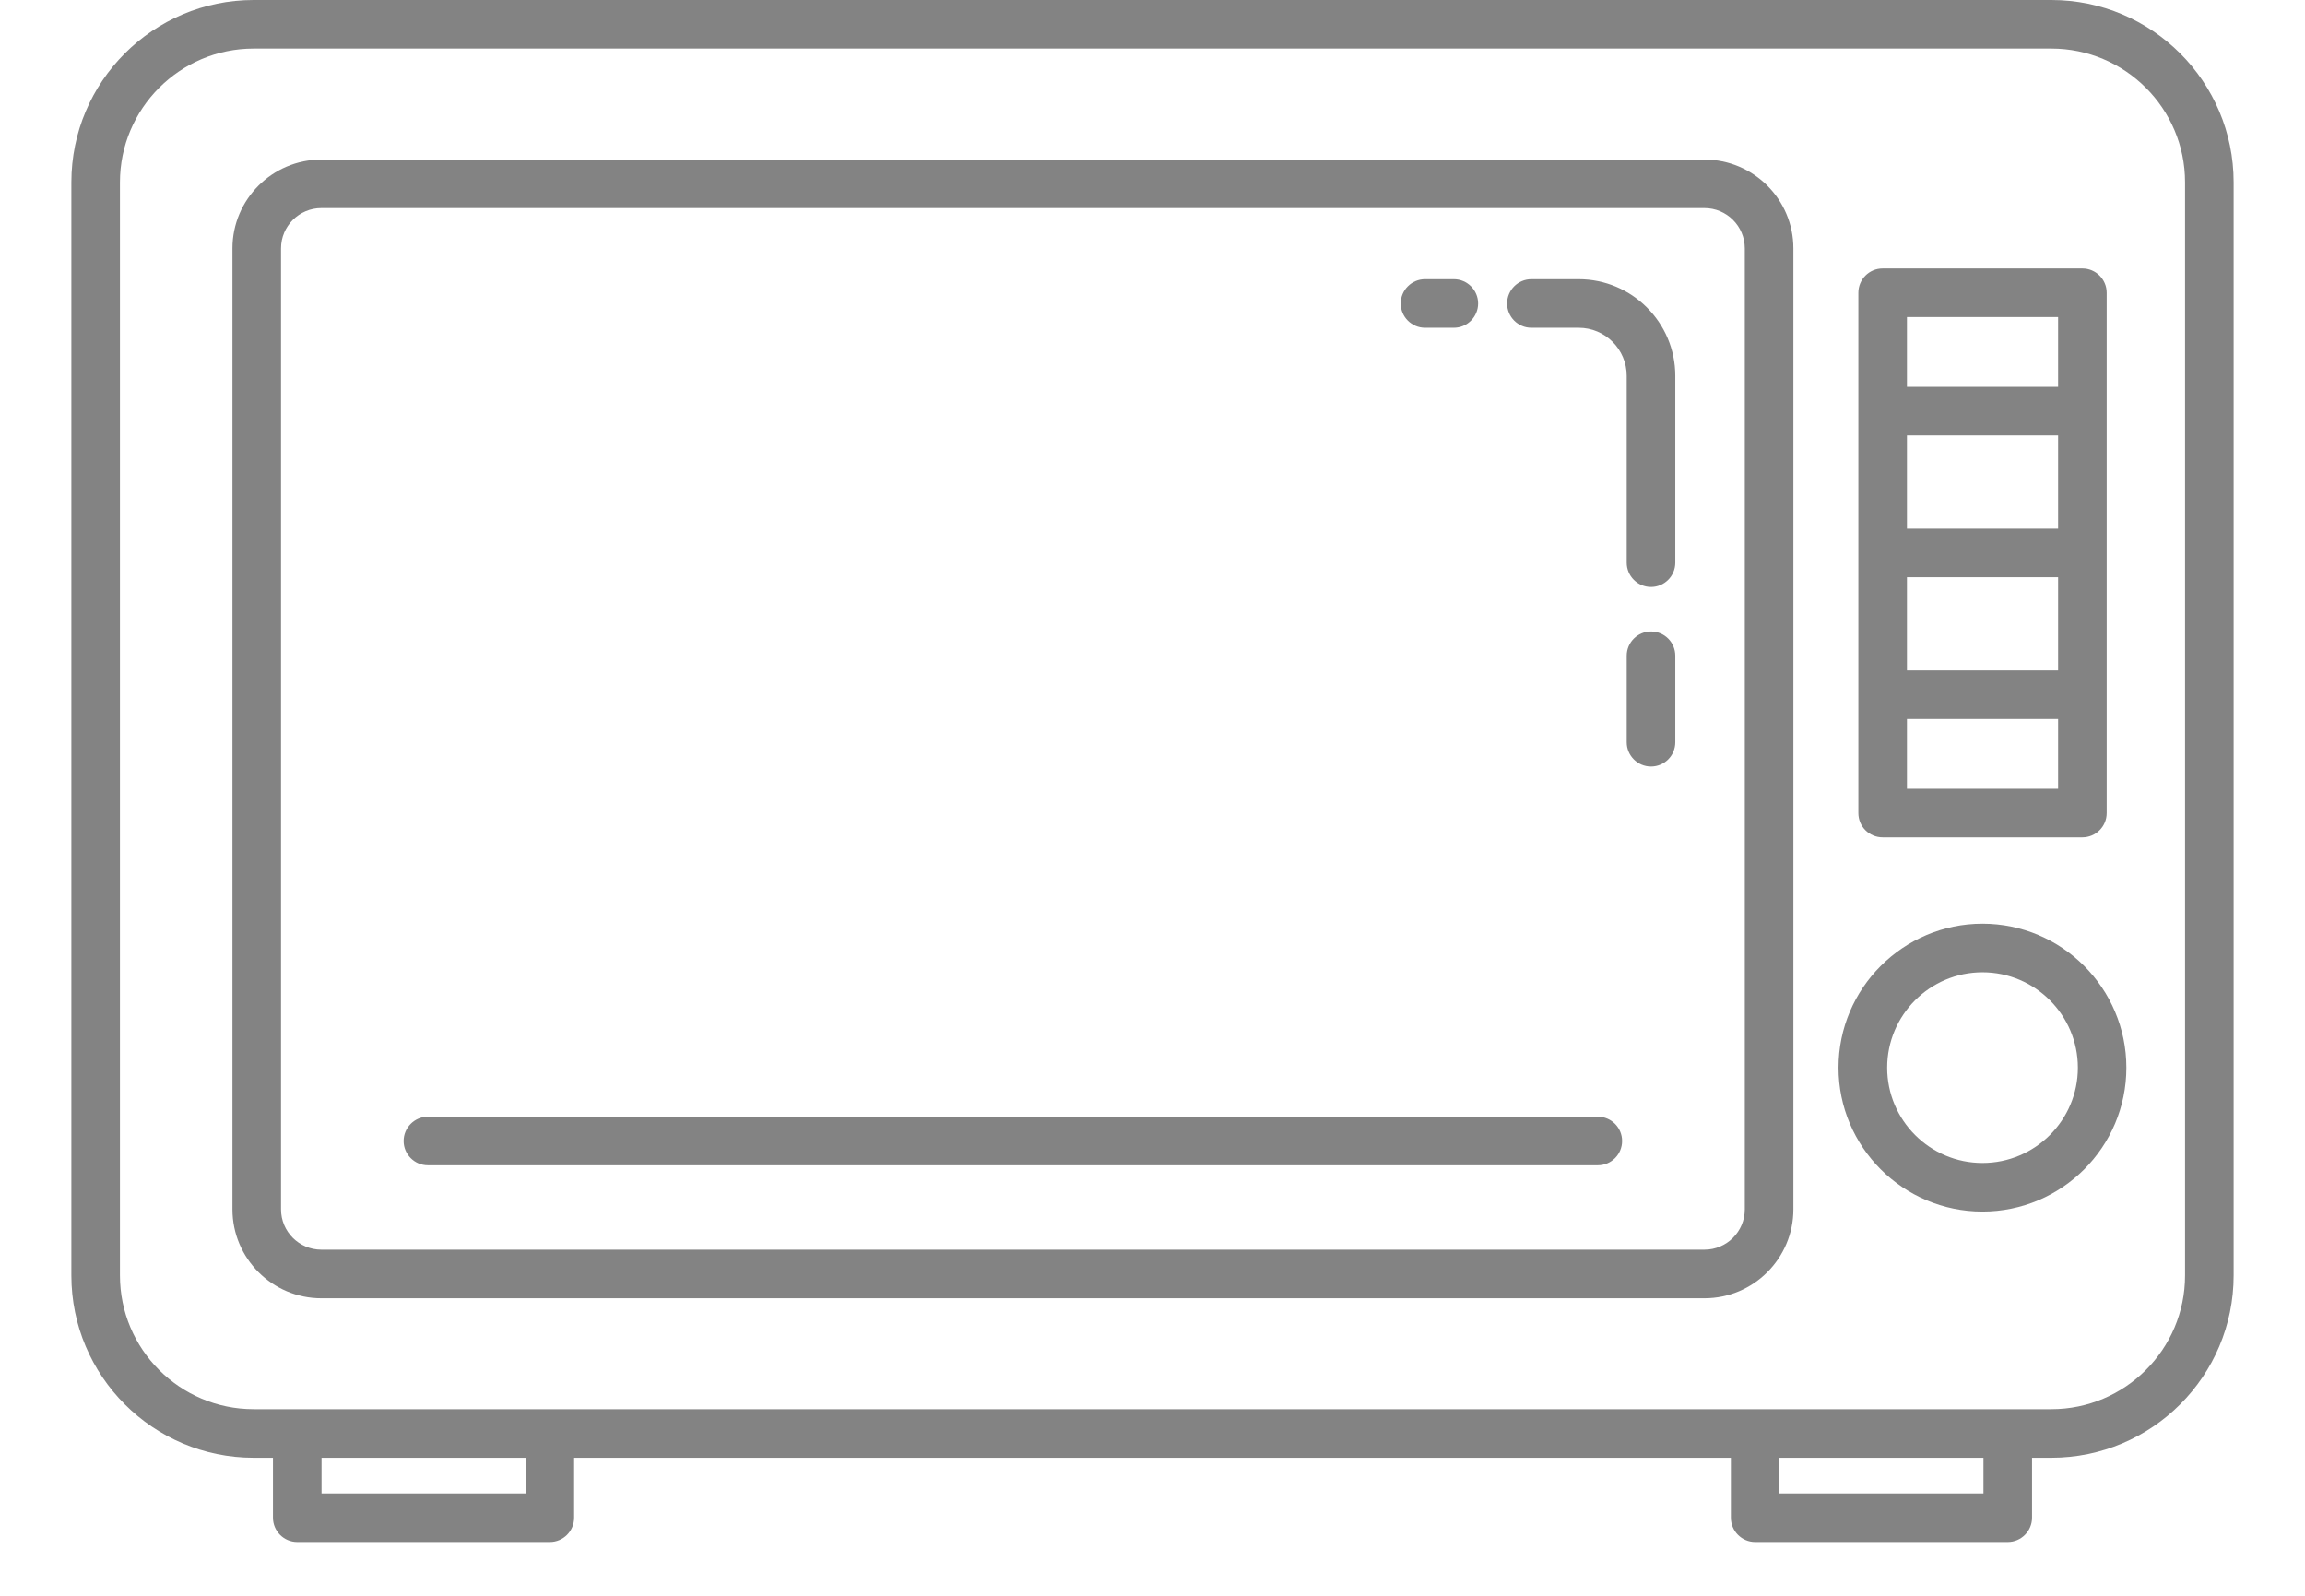
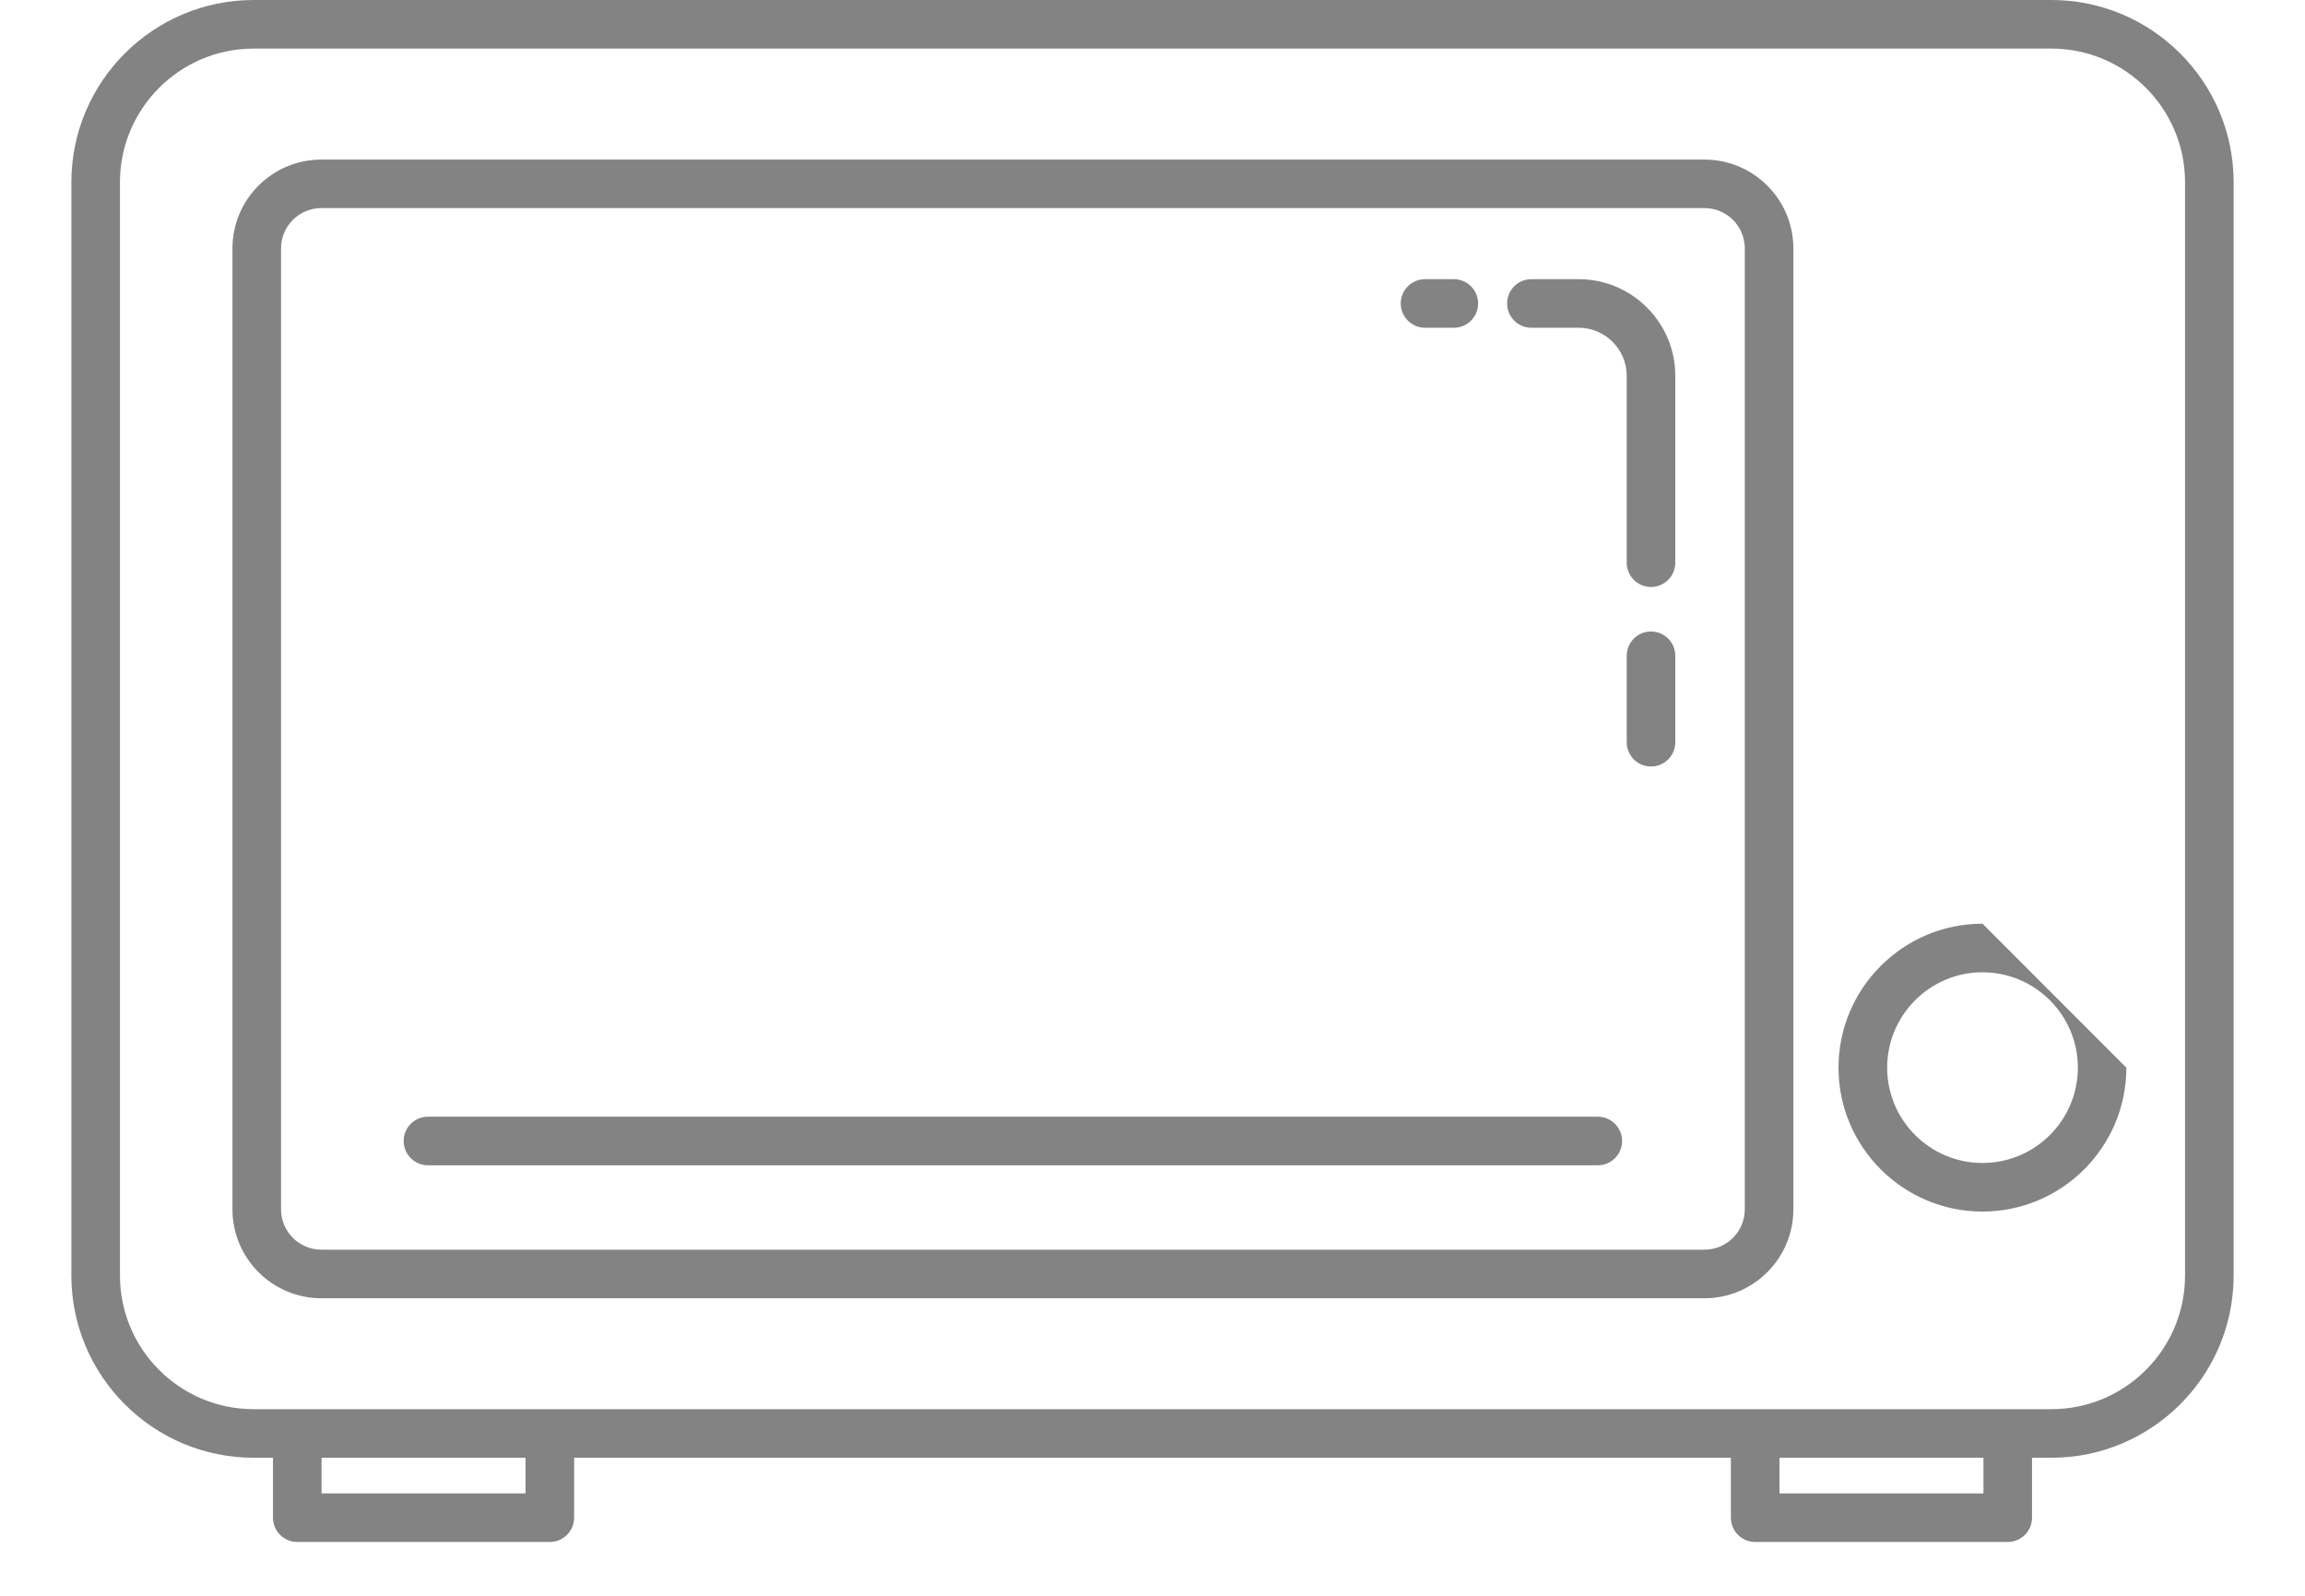
<svg xmlns="http://www.w3.org/2000/svg" width="26" height="18" viewBox="0 0 26 18" fill="none">
  <path d="M23.139 0H2.861C1.727 0 0.805 0.922 0.805 2.056V14.387C0.805 15.521 1.727 16.443 2.861 16.443H3.079V17.119C3.079 17.27 3.202 17.393 3.353 17.393H6.202C6.353 17.393 6.476 17.27 6.476 17.119V16.443H19.524V17.119C19.524 17.27 19.647 17.393 19.798 17.393H22.647C22.798 17.393 22.921 17.27 22.921 17.119V16.443H23.139C24.273 16.443 25.195 15.521 25.195 14.387V2.056C25.195 0.922 24.273 0 23.139 0ZM5.928 16.845H3.627V16.443H5.928V16.845ZM22.373 16.845H20.072V16.443H22.373V16.845ZM24.647 14.387C24.647 15.219 23.971 15.895 23.139 15.895H2.861C2.029 15.895 1.353 15.219 1.353 14.387V2.056C1.353 1.225 2.029 0.548 2.861 0.548H23.139C23.971 0.548 24.647 1.225 24.647 2.056V14.387H24.647Z" fill="#838383" />
  <path d="M19.226 1.8H3.625C3.072 1.8 2.622 2.249 2.622 2.802V13.641C2.622 14.194 3.072 14.644 3.625 14.644H19.226C19.779 14.644 20.229 14.194 20.229 13.641V2.802C20.229 2.249 19.779 1.8 19.226 1.8ZM19.681 13.641C19.681 13.892 19.477 14.096 19.226 14.096H3.625C3.374 14.096 3.17 13.892 3.17 13.641V2.802C3.17 2.551 3.374 2.347 3.625 2.347H19.226C19.477 2.347 19.681 2.551 19.681 2.802V13.641Z" fill="#838383" />
  <path d="M18.623 7.123C18.472 7.123 18.349 7.246 18.349 7.397V8.372C18.349 8.523 18.472 8.646 18.623 8.646C18.775 8.646 18.897 8.523 18.897 8.372V7.397C18.897 7.246 18.775 7.123 18.623 7.123Z" fill="#838383" />
  <path d="M17.807 3.149H17.274C17.122 3.149 17 3.272 17 3.423C17 3.574 17.122 3.697 17.274 3.697H17.807C18.106 3.697 18.349 3.94 18.349 4.239V6.347C18.349 6.498 18.472 6.621 18.623 6.621C18.774 6.621 18.897 6.498 18.897 6.347V4.239C18.897 3.638 18.408 3.149 17.807 3.149Z" fill="#838383" />
  <path d="M16.074 3.697H16.399C16.55 3.697 16.673 3.574 16.673 3.423C16.673 3.272 16.55 3.149 16.399 3.149H16.074C15.923 3.149 15.8 3.272 15.8 3.423C15.8 3.574 15.923 3.697 16.074 3.697Z" fill="#838383" />
-   <path d="M22.362 10.419C21.467 10.419 20.738 11.148 20.738 12.043C20.738 12.938 21.467 13.666 22.362 13.666C23.257 13.666 23.985 12.938 23.985 12.043C23.985 11.148 23.257 10.419 22.362 10.419ZM22.362 13.118C21.769 13.118 21.287 12.636 21.287 12.043C21.287 11.45 21.769 10.967 22.362 10.967C22.955 10.967 23.438 11.45 23.438 12.043C23.438 12.636 22.955 13.118 22.362 13.118Z" fill="#838383" />
-   <path d="M21.236 9.445H23.489C23.64 9.445 23.763 9.323 23.763 9.171V3.302C23.763 3.151 23.64 3.028 23.489 3.028H21.236C21.084 3.028 20.962 3.151 20.962 3.302V9.171C20.962 9.323 21.084 9.445 21.236 9.445ZM21.51 6.511H23.215V7.562H21.51V6.511ZM23.215 5.963H21.51V4.911H23.215V5.963ZM21.51 8.897V8.11H23.215V8.897H21.51ZM23.215 3.576V4.363H21.51V3.576H23.215Z" fill="#838383" />
+   <path d="M22.362 10.419C21.467 10.419 20.738 11.148 20.738 12.043C20.738 12.938 21.467 13.666 22.362 13.666C23.257 13.666 23.985 12.938 23.985 12.043ZM22.362 13.118C21.769 13.118 21.287 12.636 21.287 12.043C21.287 11.45 21.769 10.967 22.362 10.967C22.955 10.967 23.438 11.45 23.438 12.043C23.438 12.636 22.955 13.118 22.362 13.118Z" fill="#838383" />
  <path d="M18.023 12.596H4.827C4.676 12.596 4.553 12.719 4.553 12.87C4.553 13.021 4.676 13.144 4.827 13.144H18.023C18.175 13.144 18.297 13.021 18.297 12.87C18.297 12.719 18.175 12.596 18.023 12.596Z" fill="#838383" />
</svg>